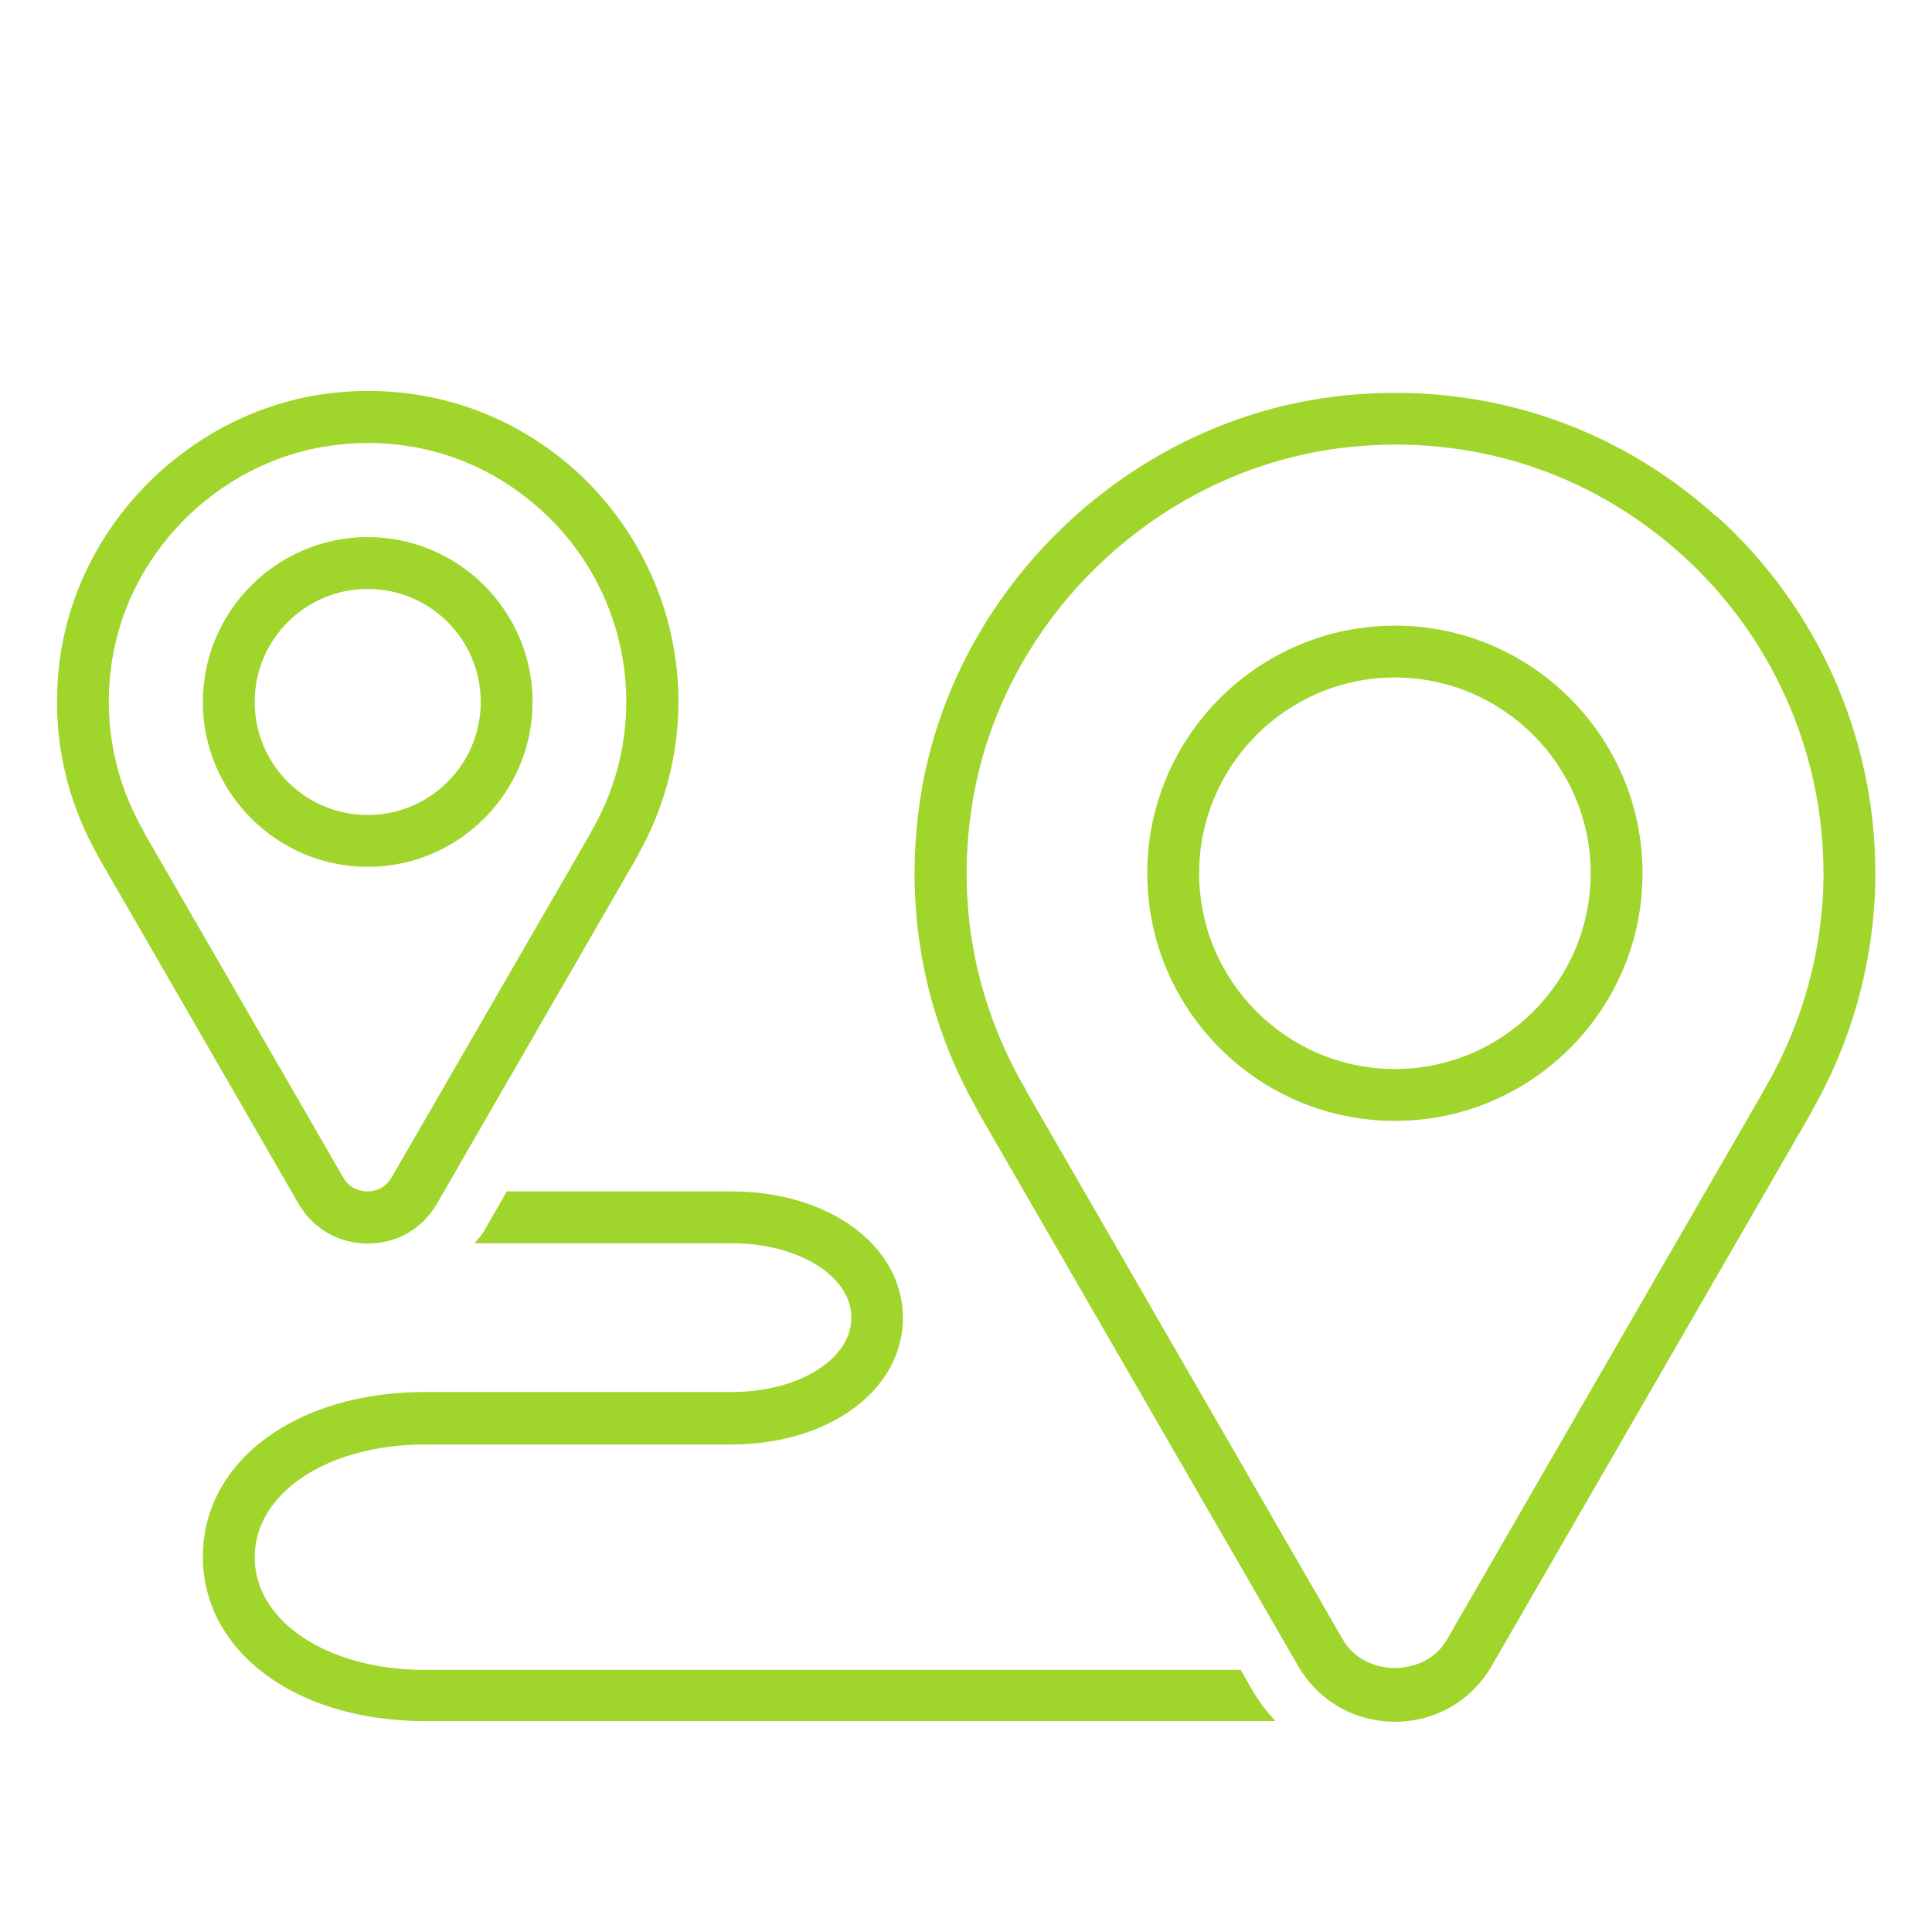
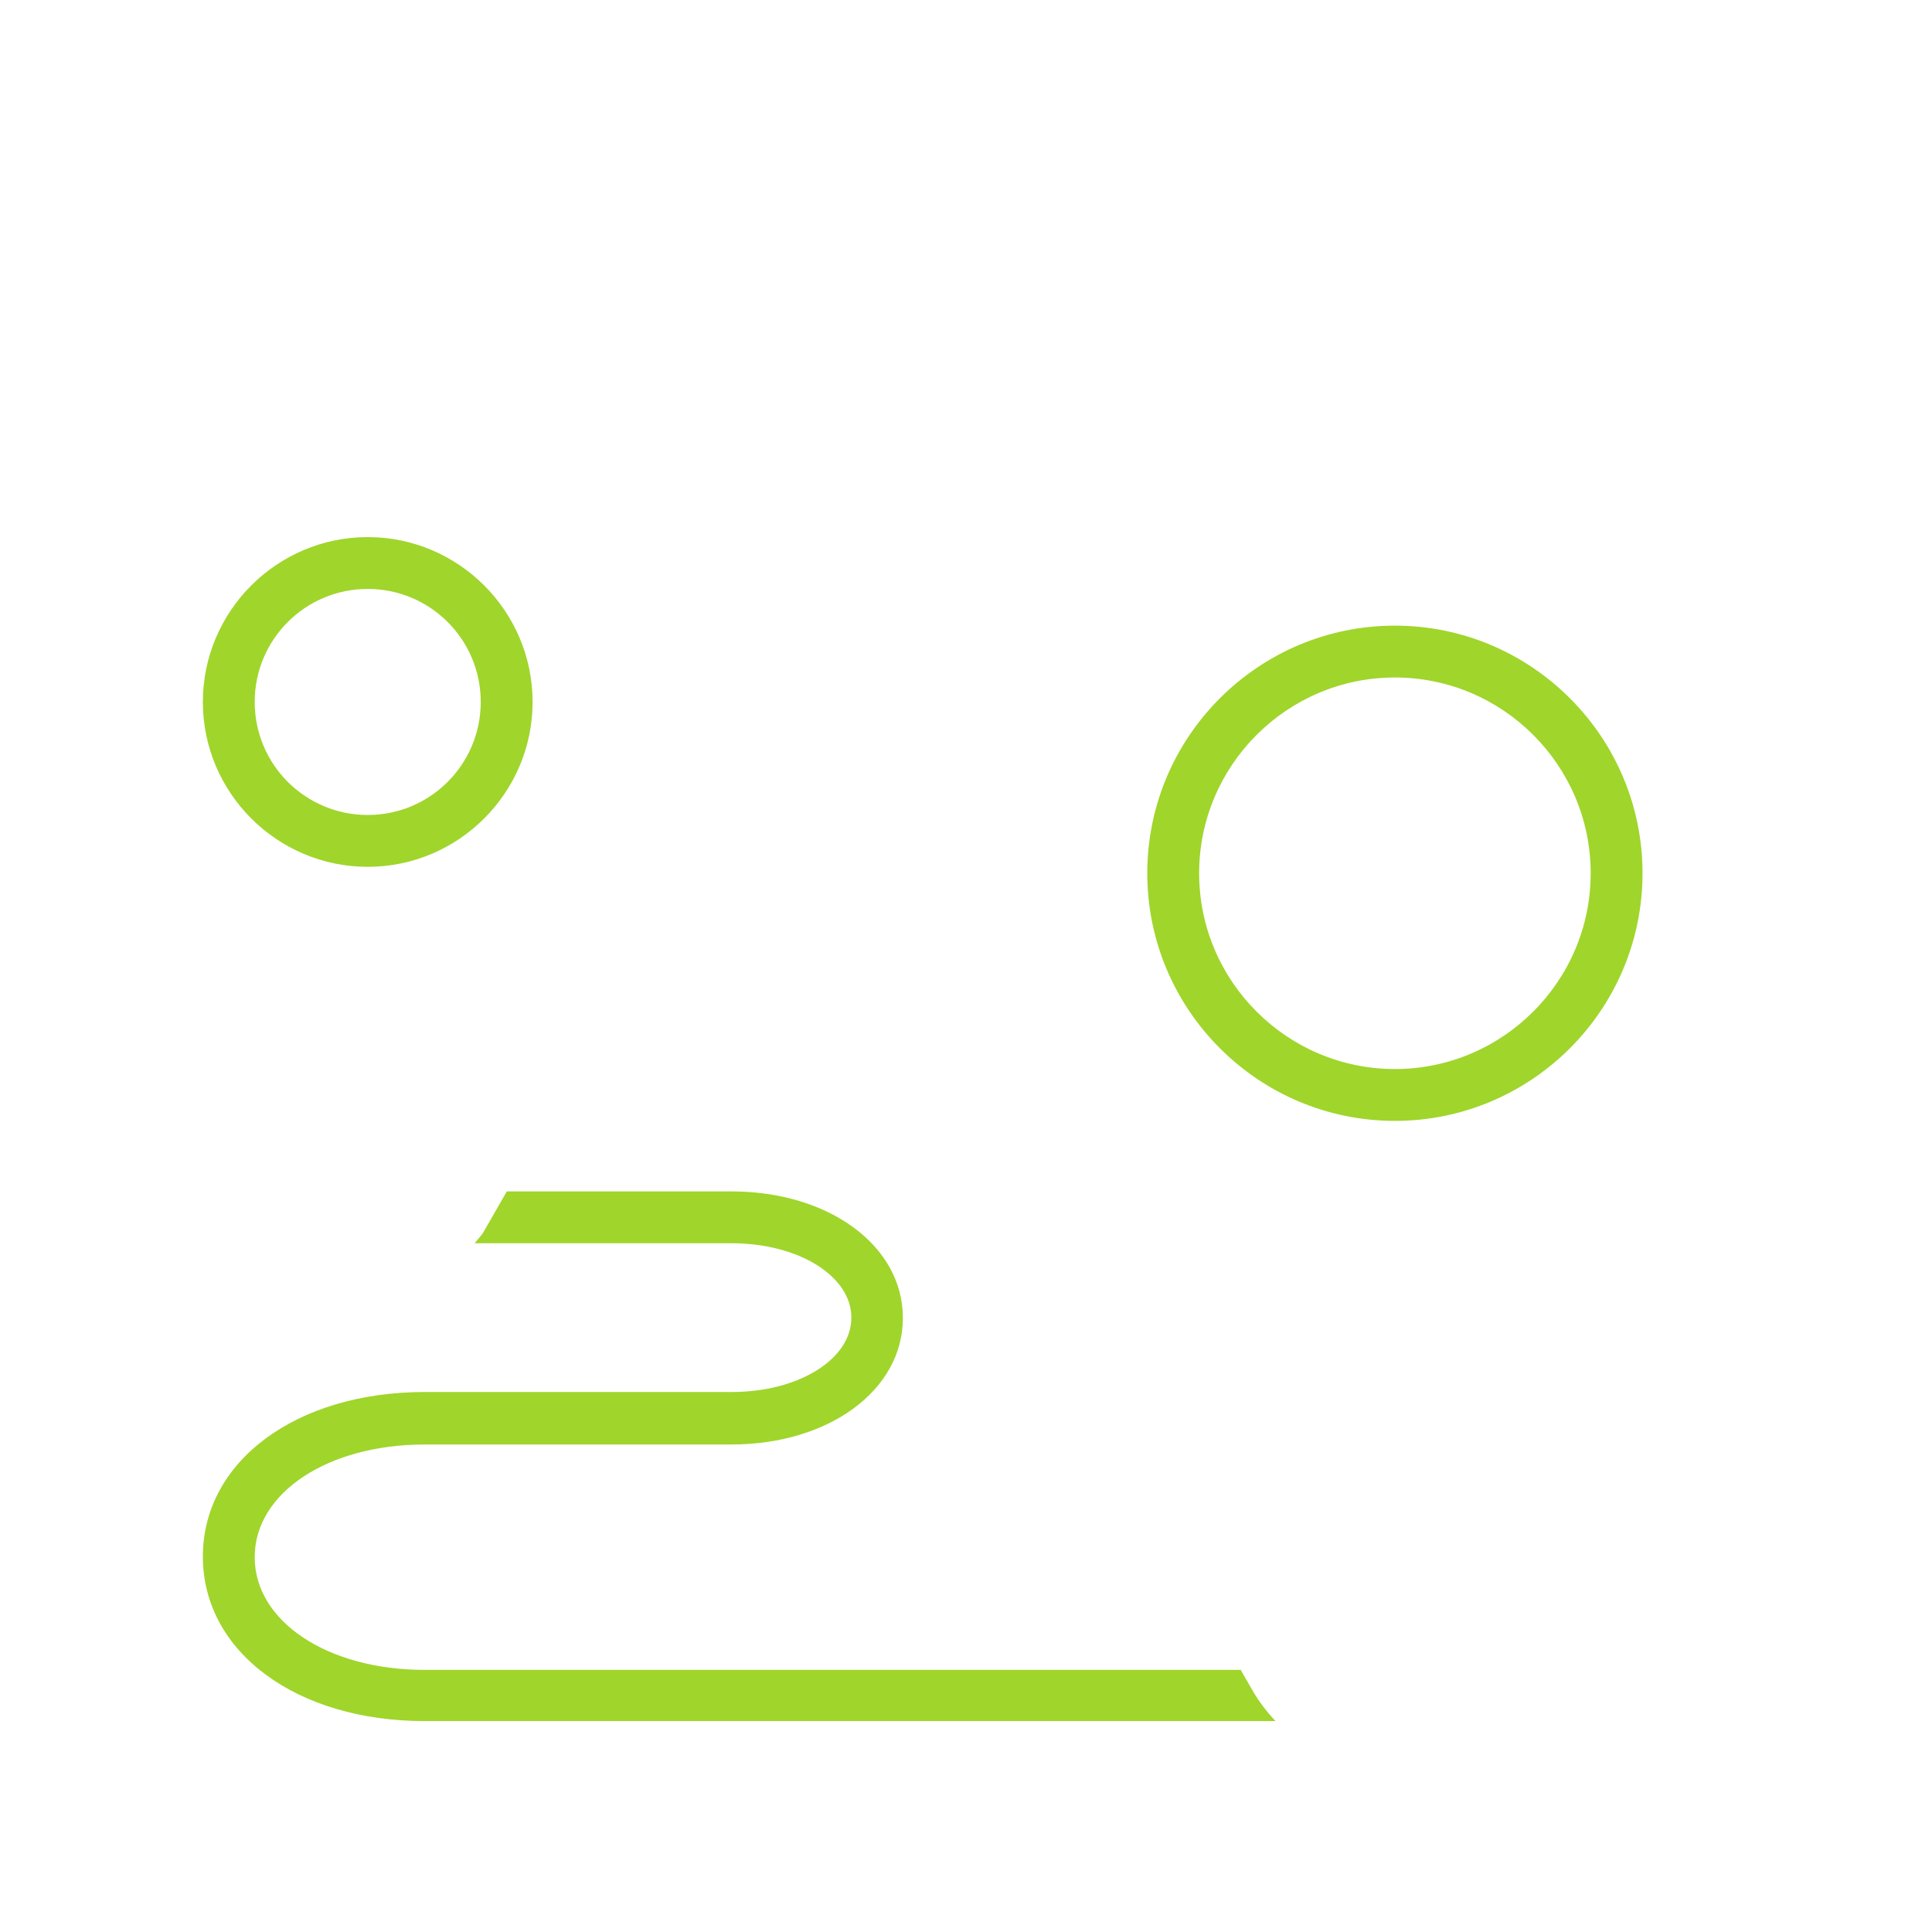
<svg xmlns="http://www.w3.org/2000/svg" xmlns:xlink="http://www.w3.org/1999/xlink" id="a" viewBox="0 0 60 60">
  <defs>
    <style>.g{fill:#A0D52B;}.h{fill:#A0D52B;}.i{fill:#A0D52B;}.j{fill:#A0D52B;}.k{fill:#A0D52B;}</style>
    <linearGradient id="b" x1="8.62" y1="-7.31" x2="61.84" y2="50.13" gradientTransform="matrix(1, 0, 0, 1, 0, 0)" gradientUnits="userSpaceOnUse">
      <stop offset="0" stop-color="#42c4c2" />
      <stop offset="1" stop-color="#9fd52a" />
    </linearGradient>
    <linearGradient id="c" x1="10.13" y1="-8.71" x2="63.34" y2="48.73" xlink:href="#b" />
    <linearGradient id="d" x1="-12.79" y1="12.53" x2="40.42" y2="69.97" xlink:href="#b" />
    <linearGradient id="e" x1="-5.33" y1="5.62" x2="47.89" y2="63.06" xlink:href="#b" />
    <linearGradient id="f" x1="-4.38" y1="4.74" x2="48.83" y2="62.18" xlink:href="#b" />
  </defs>
-   <path class="k" d="M53.28,16.02c-3.19-2.87-7.32-4.19-11.61-3.73-6.56,.7-12.06,5.94-13.08,12.45-.53,3.39,.07,6.75,1.75,9.71,.02,.04,.03,.08,.06,.12l9.91,17.16c.63,1.09,1.75,1.74,3.01,1.74s2.38-.65,3.01-1.74l9.91-17.16s.04-.08,.06-.12c1.27-2.24,1.94-4.78,1.94-7.34,0-4.23-1.8-8.27-4.95-11.1Zm1.55,17.74s-.04,.08-.06,.12l-9.84,17.05c-.67,1.16-2.55,1.16-3.22,0l-9.84-17.05s-.03-.08-.06-.12c-1.54-2.67-2.11-5.7-1.62-8.77,.91-5.8,5.81-10.47,11.66-11.1,3.84-.42,7.52,.77,10.36,3.32,2.81,2.52,4.42,6.13,4.42,9.9,0,2.32-.62,4.62-1.79,6.64Z" />
  <path class="j" d="M43.32,19.43c-4.24,0-7.69,3.45-7.69,7.69s3.45,7.69,7.69,7.69,7.69-3.45,7.69-7.69-3.45-7.69-7.69-7.69Zm0,13.77c-3.35,0-6.08-2.73-6.08-6.08s2.73-6.08,6.08-6.08,6.08,2.73,6.08,6.08-2.73,6.08-6.08,6.08Z" />
  <path class="h" d="M38.52,51.86H13.19c-3.01,0-5.28-1.5-5.28-3.5s2.27-3.5,5.28-3.5h9.52c3.04,0,5.33-1.69,5.33-3.93s-2.29-3.93-5.33-3.93h-6.97l-.7,1.22c-.08,.15-.2,.26-.3,.39h7.98c2.08,0,3.72,1.02,3.72,2.31s-1.63,2.31-3.72,2.31H13.19c-3.99,0-6.89,2.15-6.89,5.11s2.9,5.11,6.89,5.11h26.42c-.26-.28-.5-.59-.7-.93l-.39-.68Z" />
-   <path class="g" d="M11.42,38.62h0c.9,0,1.7-.46,2.15-1.24l6.21-10.76s.04-.07,.05-.1c.81-1.44,1.24-3.08,1.24-4.73,0-2.73-1.17-5.35-3.2-7.18-2.06-1.85-4.73-2.71-7.51-2.41-4.24,.46-7.8,3.84-8.47,8.06-.34,2.19,.05,4.35,1.12,6.26,.01,.03,.03,.07,.05,.1l6.21,10.76c.45,.78,1.25,1.24,2.15,1.24Zm-6.96-12.81c-.93-1.61-1.27-3.45-.98-5.3,.55-3.51,3.51-6.33,7.04-6.7,2.32-.26,4.54,.46,6.26,2.01,1.7,1.52,2.67,3.7,2.67,5.98,0,1.4-.37,2.79-1.08,4.01-.02,.03-.03,.06-.05,.1l-6.16,10.66c-.23,.39-.6,.43-.75,.43s-.52-.04-.75-.43l-6.16-10.67s-.03-.06-.05-.1Z" />
  <path class="i" d="M16.54,21.8c0-2.82-2.3-5.12-5.12-5.12s-5.12,2.3-5.12,5.12,2.3,5.12,5.12,5.12,5.12-2.3,5.12-5.12Zm-8.63,0c0-1.94,1.57-3.51,3.51-3.51s3.51,1.57,3.51,3.51-1.57,3.51-3.51,3.51-3.51-1.57-3.51-3.51Z" />
</svg>